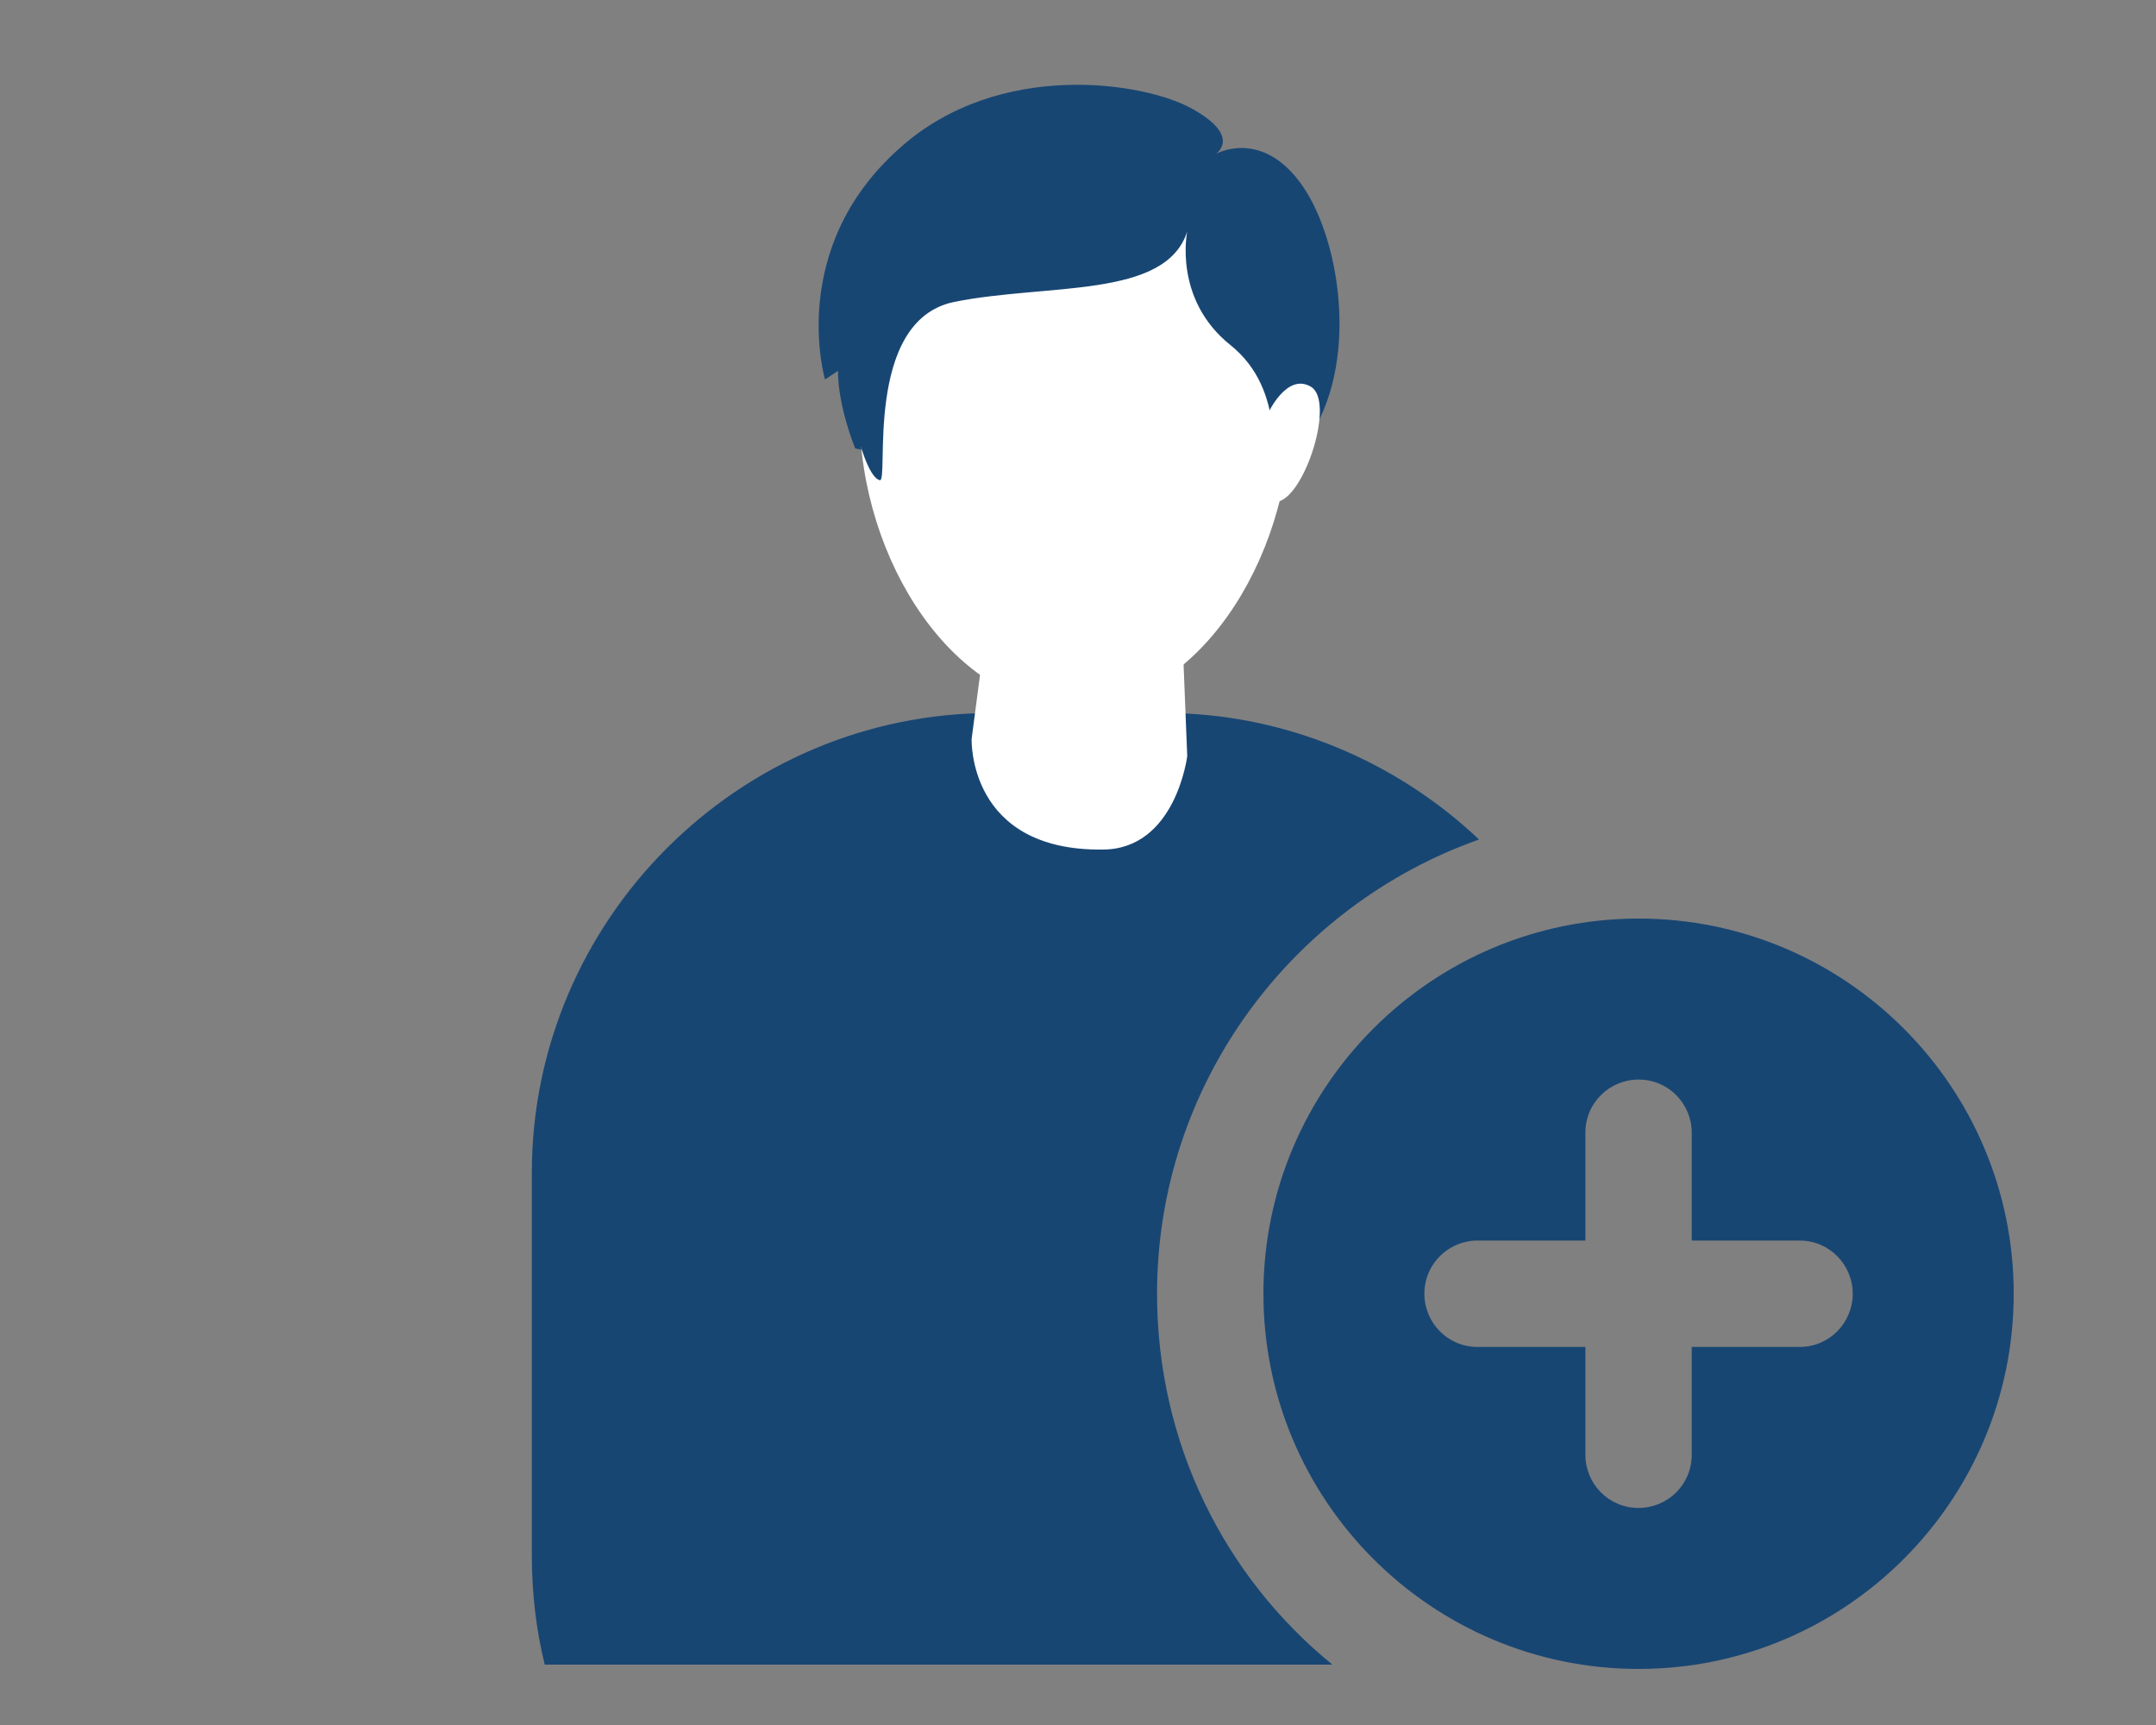
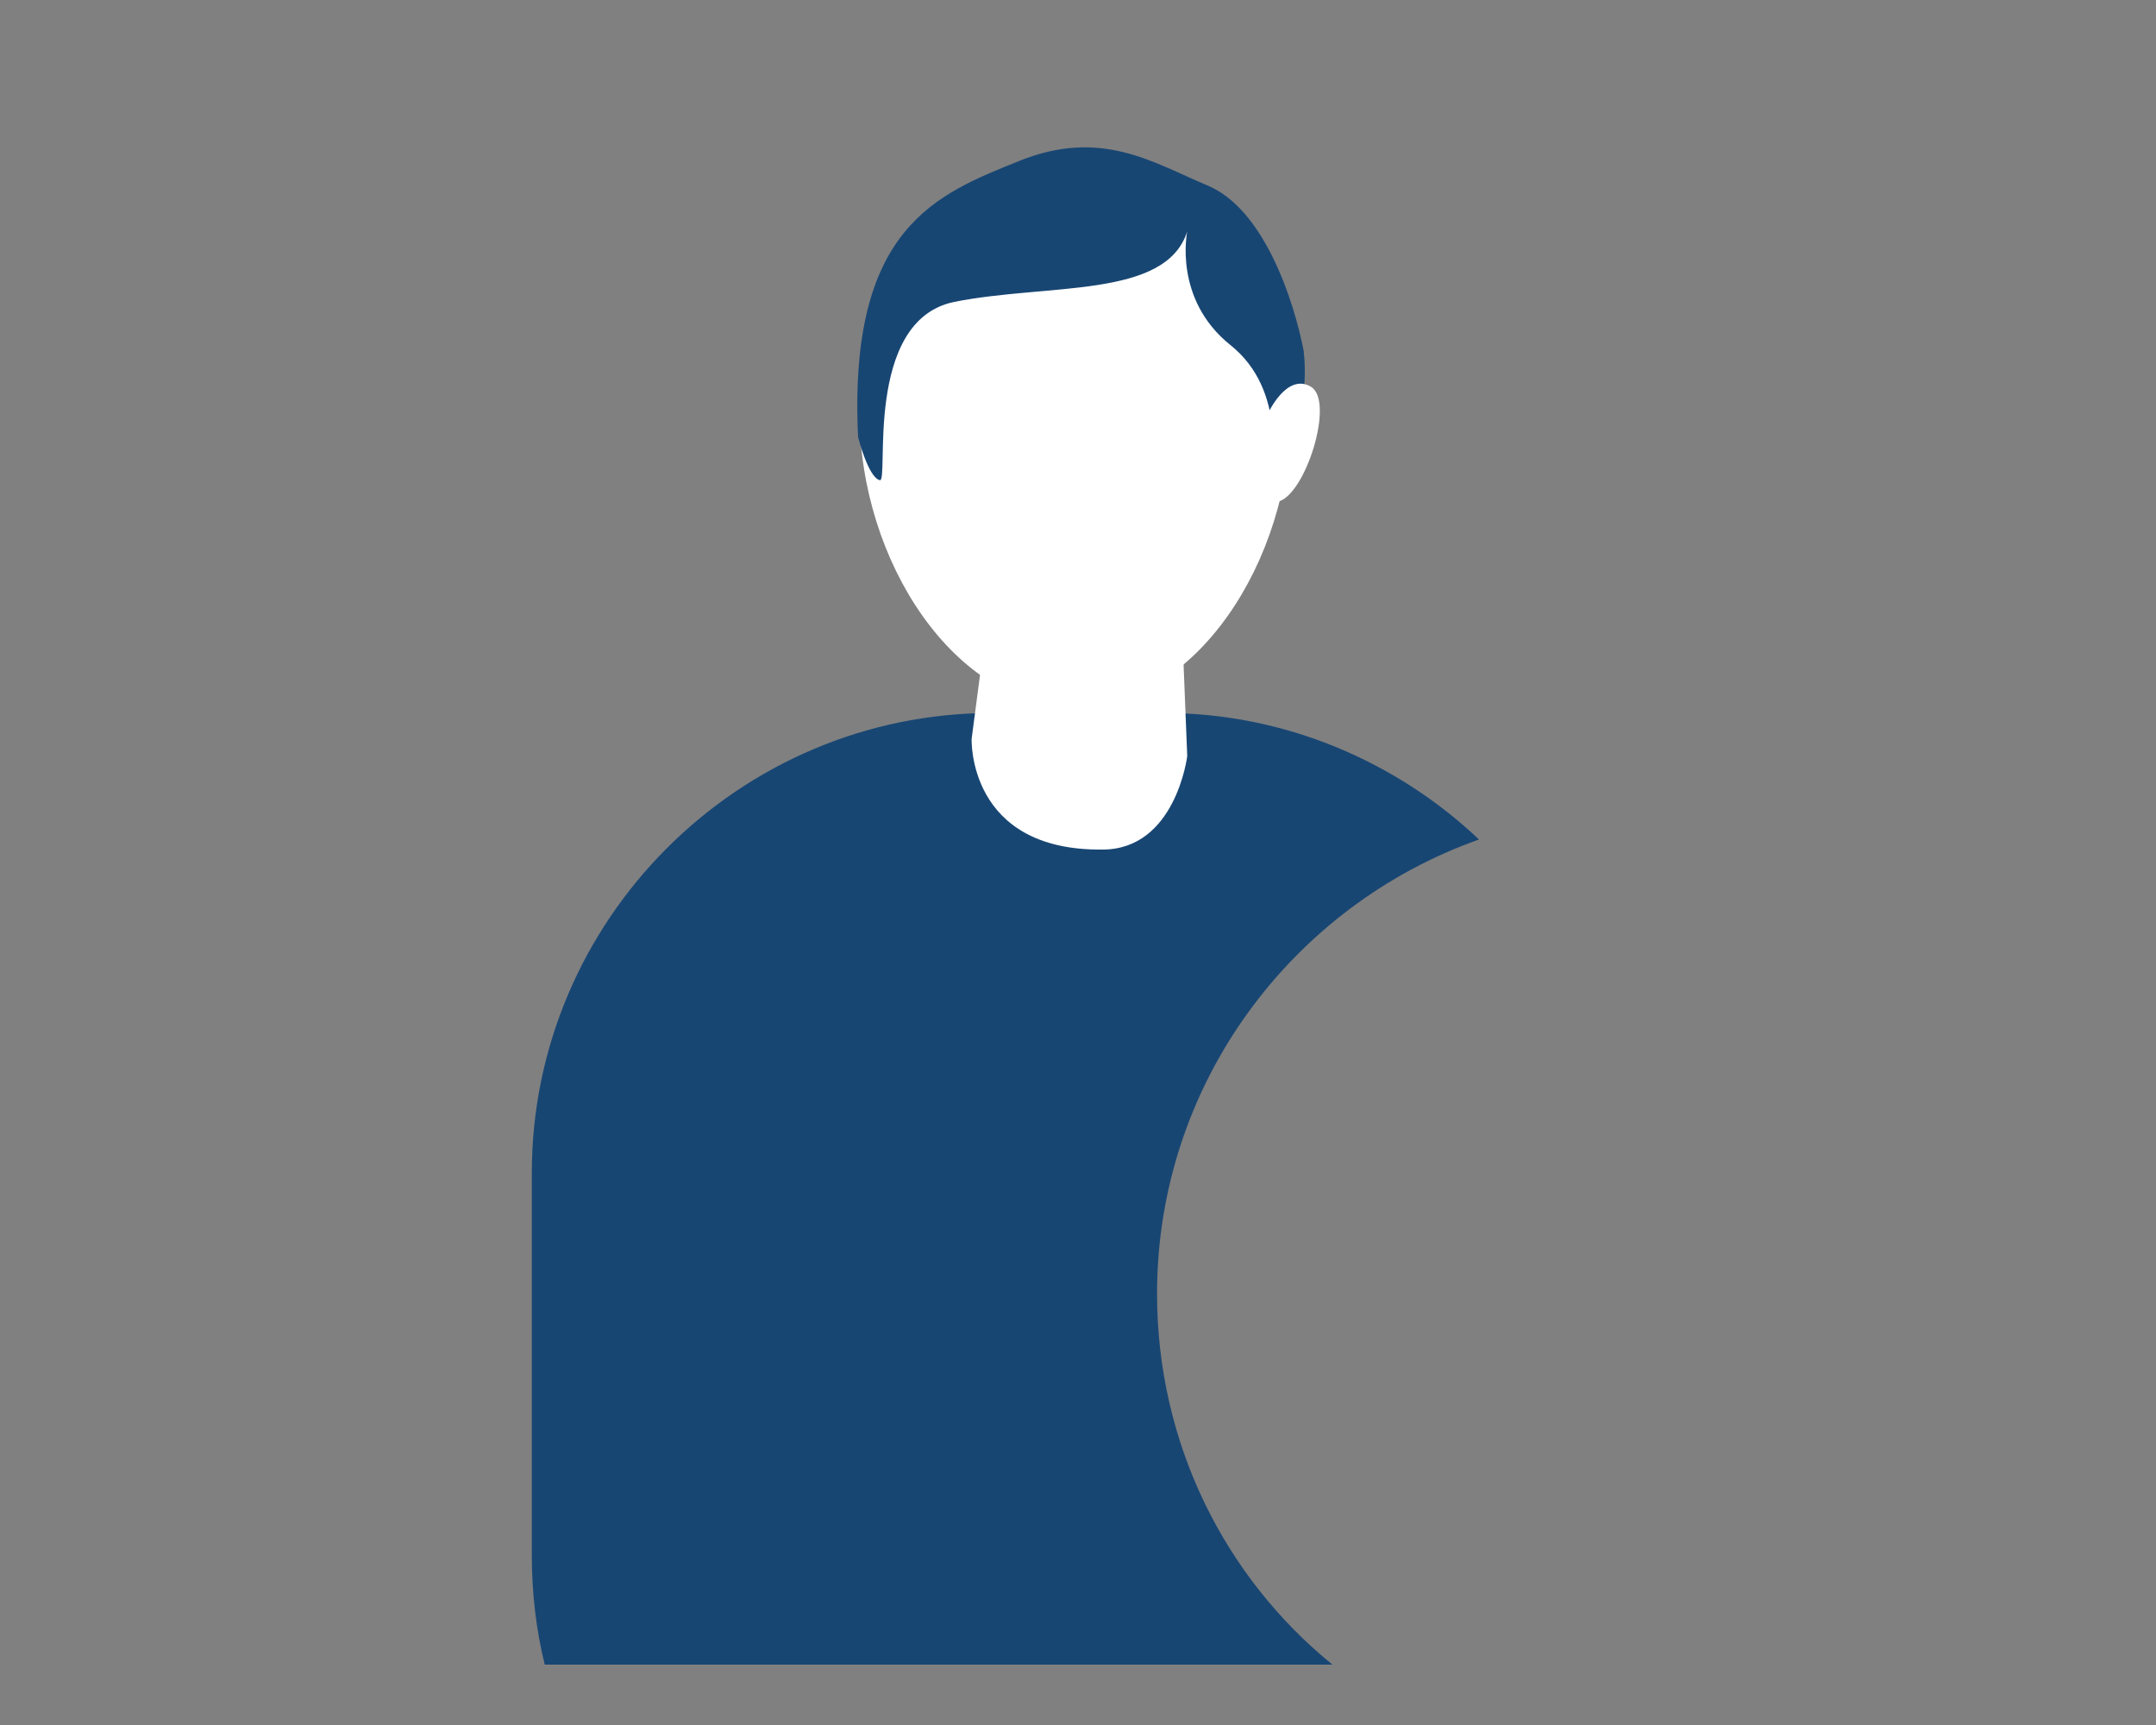
<svg xmlns="http://www.w3.org/2000/svg" version="1.1" id="レイヤー_1" x="0px" y="0px" viewBox="0 0 150 120" style="enable-background:new 0 0 150 120;" xml:space="preserve">
  <rect x="0" y="0" width="150" height="120" fill="#808080" stroke="none" />
  <style type="text/css">
	.st0{display:none;}
	.st1{display:inline;}
	.st2{fill:#184673;}
	.st3{fill:#FFFFFF;}
	.st4{display:inline;fill:#184673;}
</style>
  <g class="st0">
    <g class="st1">
      <path class="st2" d="M94.8,11.6L75.4,37.2c-0.5,0.7-0.8,1.5-0.8,2.4V106c0,2.2,1.8,4,4,4h55.7h0.3V14c0-2.2-1.8-4-4-4H98    C96.8,10,95.6,10.6,94.8,11.6z" />
      <g>
        <g>
          <path class="st3" d="M97,80.2h-8.8c-0.9,0-1.6-0.7-1.6-1.6v-8.8c0-0.9,0.7-1.6,1.6-1.6H97c0.9,0,1.6,0.7,1.6,1.6v8.8      C98.6,79.5,97.9,80.2,97,80.2z" />
          <circle class="st3" cx="116.6" cy="74.2" r="6" />
        </g>
        <path class="st3" d="M122.6,59.8h-36c-1.1,0-2-0.9-2-2v-16c0-1.1,0.9-2,2-2h36c1.1,0,2,0.9,2,2v16     C124.6,58.8,123.7,59.8,122.6,59.8z" />
      </g>
    </g>
    <g class="st1">
      <path class="st2" d="M42.4,47.1c0.7,0,1.4,0.2,1.9,0.7l0.1,0.1c0.4,0.4,0.7,1.1,0.7,1.7s-0.2,1.1-0.5,1.5c-0.4,0.5-0.7,1-1,1.5    c-1.3,2.2-2,4.8-2,7.4c0,2.6,0.7,5.2,2,7.4c0.3,0.5,0.6,1,1,1.5c0.3,0.5,0.5,1,0.5,1.5c0,0.6-0.2,1.2-0.7,1.7l-0.1,0.1    c-0.5,0.5-1.2,0.7-1.9,0.7c-0.7-0.1-1.4-0.4-1.8-1c-0.5-0.6-0.9-1.3-1.3-2c-1.8-3-2.7-6.4-2.7-9.9s1-6.9,2.7-9.9    c0.4-0.7,0.8-1.4,1.3-2S41.7,47.2,42.4,47.1z" />
      <path class="st2" d="M30.9,60c0,4.4,1.1,8.7,3.3,12.4c0.7,1.2,1.5,2.3,2.4,3.4c0.4,0.4,0.6,1,0.6,1.6c0,0.7-0.2,1.3-0.7,1.8    s-1.1,0.7-1.8,0.7c-0.6-0.1-1.3-0.4-1.7-0.9c-1.1-1.3-2-2.7-2.9-4.2c-2.6-4.5-4-9.6-4-14.8s1.4-10.3,4-14.8    c0.8-1.5,1.8-2.9,2.9-4.2c0.4-0.6,1-0.9,1.7-0.9s1.3,0.2,1.8,0.7l0.1,0.1c0.4,0.4,0.7,1.1,0.7,1.7c0,0.5-0.2,1.1-0.6,1.5    c-0.9,1.1-1.7,2.3-2.4,3.5C32.1,51.4,30.9,55.6,30.9,60z" />
      <path class="st2" d="M59.7,57.2c0.4,0.8,0.7,1.7,0.7,2.7c0,0.9-0.2,1.9-0.7,2.7c-0.3,0.4-0.6,0.8-0.9,1.1    c-0.3,0.4-0.7,0.7-1.1,0.9C56.9,65,56,65.3,55,65.3c-0.9,0-1.9-0.2-2.7-0.7c-0.4-0.3-0.8-0.6-1.1-0.9c-0.4-0.3-0.7-0.7-0.9-1.1    c-0.4-0.8-0.7-1.7-0.7-2.7c0-0.9,0.2-1.9,0.7-2.7c0.3-0.4,0.6-0.8,0.9-1.1c0.3-0.4,0.7-0.7,1.1-0.9c0.8-0.4,1.7-0.7,2.7-0.7    c0.9,0,1.9,0.2,2.7,0.7c0.4,0.3,0.8,0.6,1.1,0.9C59.1,56.5,59.4,56.8,59.7,57.2z" />
      <path class="st2" d="M26.9,87c-0.6,0-1.3-0.3-1.7-0.8c-1.7-1.9-3.2-4.1-4.5-6.3c-3.5-6-5.3-12.9-5.3-19.8c0-7,1.8-13.8,5.3-19.8    c1.3-2.3,2.8-4.4,4.5-6.3c0.5-0.5,1.1-0.8,1.8-0.8c0.6,0,1.3,0.2,1.8,0.7c0.4,0.4,0.7,1,0.7,1.7c0,0.6-0.2,1.2-0.6,1.6    c-1.5,1.7-2.8,3.6-3.9,5.5c-3,5.2-4.6,11.2-4.6,17.3S22,72.1,25,77.3c1.2,1.9,2.5,3.8,4,5.5c0.4,0.5,0.6,1,0.6,1.6    c0,0.7-0.3,1.3-0.8,1.8l0,0C28.3,86.7,27.7,86.9,26.9,87z" />
    </g>
  </g>
  <g class="st0">
    <path class="st4" d="M-17.7,24.2h-32.6c-2.2,0-4,1.8-4,4v96h0.3H1.7c2.2,0,4-1.8,4-4V53.8c0-0.9-0.3-1.7-0.8-2.4l-19.4-25.6   C-15.3,24.8-16.5,24.2-17.7,24.2z" />
    <g class="st1">
      <g>
        <path class="st3" d="M-18.3,92.8V84c0-0.9,0.7-1.6,1.6-1.6h8.8c0.9,0,1.6,0.7,1.6,1.6v8.8c0,0.9-0.7,1.6-1.6,1.6h-8.8     C-17.6,94.4-18.3,93.7-18.3,92.8z" />
        <circle class="st3" cx="-36.3" cy="88.4" r="6" />
      </g>
      <path class="st3" d="M-44.3,72V56c0-1.1,0.9-2,2-2h36c1.1,0,2,0.9,2,2v16c0,1.1-0.9,2-2,2h-36C-43.4,74-44.3,73-44.3,72z" />
    </g>
  </g>
  <g>
    <path class="st2" d="M80.5,90c0-14.6,9.4-27,22.4-31.6C97.2,53,89.4,49.6,81,49.6h-0.9H69.9H69c-17.6,0-32,14.4-32,32v26.6   c0,2.6,0.3,5.2,0.9,7.6H39h53.7C85.2,109.7,80.5,100.4,80.5,90z" />
    <g>
      <path class="st3" d="M69.2,39.2l-1.6,12.2c0,0-0.3,7.8,9.1,7.7c5.1,0,5.9-6.5,5.9-6.5l-0.5-12.5L69.2,39.2z" />
      <path class="st3" d="M68.9,47.4c0,0,6,5.2,13.1-0.9C78.9,51.5,72.9,54.9,68.9,47.4z" />
-       <path class="st2" d="M59.5,31.2c0,0-1.2-2.9-1.2-5.4c0,0,0,0-0.9,0.6c0,0-2.7-9.1,5.2-16.1C69.5,4.1,79.7,5.7,83,7.6    c3.4,1.9,1.6,3.1,1.6,3.1s3.2-1.8,6,2.2s4.1,13.2-0.1,18.3C86.1,36.4,59.5,31.2,59.5,31.2z" />
      <path class="st3" d="M89.8,28.7c0,10.4-6.7,20.5-15,20.5s-15-10.1-15-20.5s6.7-17.3,15-17.3S89.8,18.3,89.8,28.7z" />
      <path class="st2" d="M59.7,30.4c0,0,0.7,2.8,1.5,3c0.7,0.3-1.2-11.1,5.2-12.4c6.5-1.3,14.7-0.2,16.2-4.9c0,0-1,4.7,3,7.9    s2.7,8.5,3.3,9.9c0.5,1.4,1-3.5,1-3.5s1.2-2.5,0.8-6c-0.7-3.6-2.8-9.9-6.7-11.5c-3.8-1.6-7.4-4-13.1-1.7    C65.2,13.5,59,15.8,59.7,30.4z" />
      <path class="st3" d="M88.2,28.8c0,0,1.3-2.9,3-1.9s-0.4,7.6-2.3,8C85.5,35.6,88.2,28.8,88.2,28.8z" />
    </g>
    <g class="st0">
-       <path class="st4" d="M32,81.6c0-15.5,9.6-28.8,23.1-34.3c-4-6.9-11.6-11.6-20.1-11.6h-0.7H27h-0.7C13.5,35.7,3,46.2,3,59v19.4    c0,1.9,0.2,3.8,0.7,5.6h0.8H32V81.6z" />
      <g class="st1">
        <path class="st3" d="M26.4,28.1L25.3,37c0,0-0.2,5.7,6.6,5.6c3.7,0,4.3-4.7,4.3-4.7l-0.4-9L26.4,28.1z" />
        <path class="st3" d="M26.2,34.1c0,0,4.4,3.8,9.5-0.6C33.5,37.1,29.1,39.6,26.2,34.1z" />
-         <path class="st2" d="M19.3,22.3c0,0-0.9-2.1-0.9-3.9c0,0,0,0-0.7,0.4c0,0-2-6.6,3.8-11.7c5-4.5,12.4-3.4,14.9-2     c2.4,1.4,1.2,2.3,1.2,2.3s2.3-1.3,4.3,1.6s3,9.6-0.1,13.3C38.7,26.1,19.3,22.3,19.3,22.3z" />
        <path class="st3" d="M41.4,20.5c0,7.6-4.9,14.9-10.9,14.9s-10.9-7.3-10.9-14.9S24.5,7.9,30.5,7.9S41.4,12.9,41.4,20.5z" />
-         <path class="st2" d="M19.5,21.7c0,0,0.5,2,1.1,2.2c0.5,0.2-0.9-8.1,3.8-9c4.7-1,10.7-0.1,11.8-3.6c0,0-0.7,3.4,2.2,5.7     s2,6.2,2.4,7.2s0.7-2.6,0.7-2.6s0.9-1.8,0.5-4.4c-0.3-2.5-1.9-7.1-4.7-8.3S31.9,6,27.8,7.7C23.5,9.5,19,11.1,19.5,21.7z" />
        <path class="st3" d="M40.2,20.5c0,0,0.9-2.1,2.2-1.4s-0.3,5.5-1.6,5.8C38.3,25.5,40.2,20.5,40.2,20.5z" />
      </g>
    </g>
    <g class="st0">
      <path class="st4" d="M108.5,56.9c1.8-0.3,3.6-0.5,5.5-0.5c15.9,0,29.2,11,32.6,25.9c0.2-1.3,0.4-2.6,0.4-4V59    c0-12.8-10.5-23.3-23.3-23.3H123h-7.4H115c-8.6,0-16.1,4.7-20.1,11.6C100.1,49.4,104.8,52.8,108.5,56.9z" />
      <g class="st1">
        <path class="st3" d="M115.1,28.1L114,37c0,0-0.2,5.7,6.6,5.6c3.7,0,4.3-4.7,4.3-4.7l-0.3-9.1L115.1,28.1z" />
        <path class="st3" d="M114.9,34.1c0,0,4.4,3.8,9.5-0.6C122.2,37.1,117.8,39.6,114.9,34.1z" />
        <path class="st2" d="M108.1,22.3c0,0-0.9-2.1-0.9-3.9c0,0,0,0-0.7,0.4c0,0-2-6.6,3.8-11.7c5-4.5,12.4-3.4,14.9-2     c2.4,1.4,1.2,2.3,1.2,2.3s2.3-1.3,4.3,1.6s3,9.6-0.1,13.3C127.4,26.1,108.1,22.3,108.1,22.3z" />
        <path class="st3" d="M130.1,20.5c0,7.6-4.9,14.9-10.9,14.9s-10.9-7.3-10.9-14.9s4.9-12.6,10.9-12.6     C125.3,7.9,130.1,12.9,130.1,20.5z" />
        <path class="st2" d="M108.2,21.7c0,0,0.5,2,1.1,2.2c0.5,0.2-0.9-8.1,3.8-9c4.7-1,10.7-0.1,11.8-3.6c0,0-0.7,3.4,2.2,5.7     c2.9,2.3,2,6.2,2.4,7.2s0.7-2.6,0.7-2.6s0.9-1.8,0.5-4.4c-0.3-2.5-1.9-7.1-4.7-8.3s-5.4-2.9-9.5-1.2     C112.2,9.5,107.7,11.1,108.2,21.7z" />
        <path class="st3" d="M129,20.5c0,0,0.9-2.1,2.2-1.4s-0.3,5.5-1.6,5.8C127,25.5,129,20.5,129,20.5z" />
      </g>
    </g>
-     <path class="st2" d="M114,63.9c-14.4,0-26.1,11.7-26.1,26.1s11.7,26.1,26.1,26.1s26.1-11.7,26.1-26.1S128.4,63.9,114,63.9z    M125.2,93.7h-7.5v7.5c0,2.1-1.7,3.7-3.7,3.7c-2.1,0-3.7-1.7-3.7-3.7v-7.5h-7.5c-2.1,0-3.7-1.7-3.7-3.7c0-2.1,1.7-3.7,3.7-3.7h7.5   v-7.5c0-2.1,1.7-3.7,3.7-3.7c2.1,0,3.7,1.7,3.7,3.7v7.5h7.5c2.1,0,3.7,1.7,3.7,3.7S127.3,93.7,125.2,93.7z" />
  </g>
</svg>